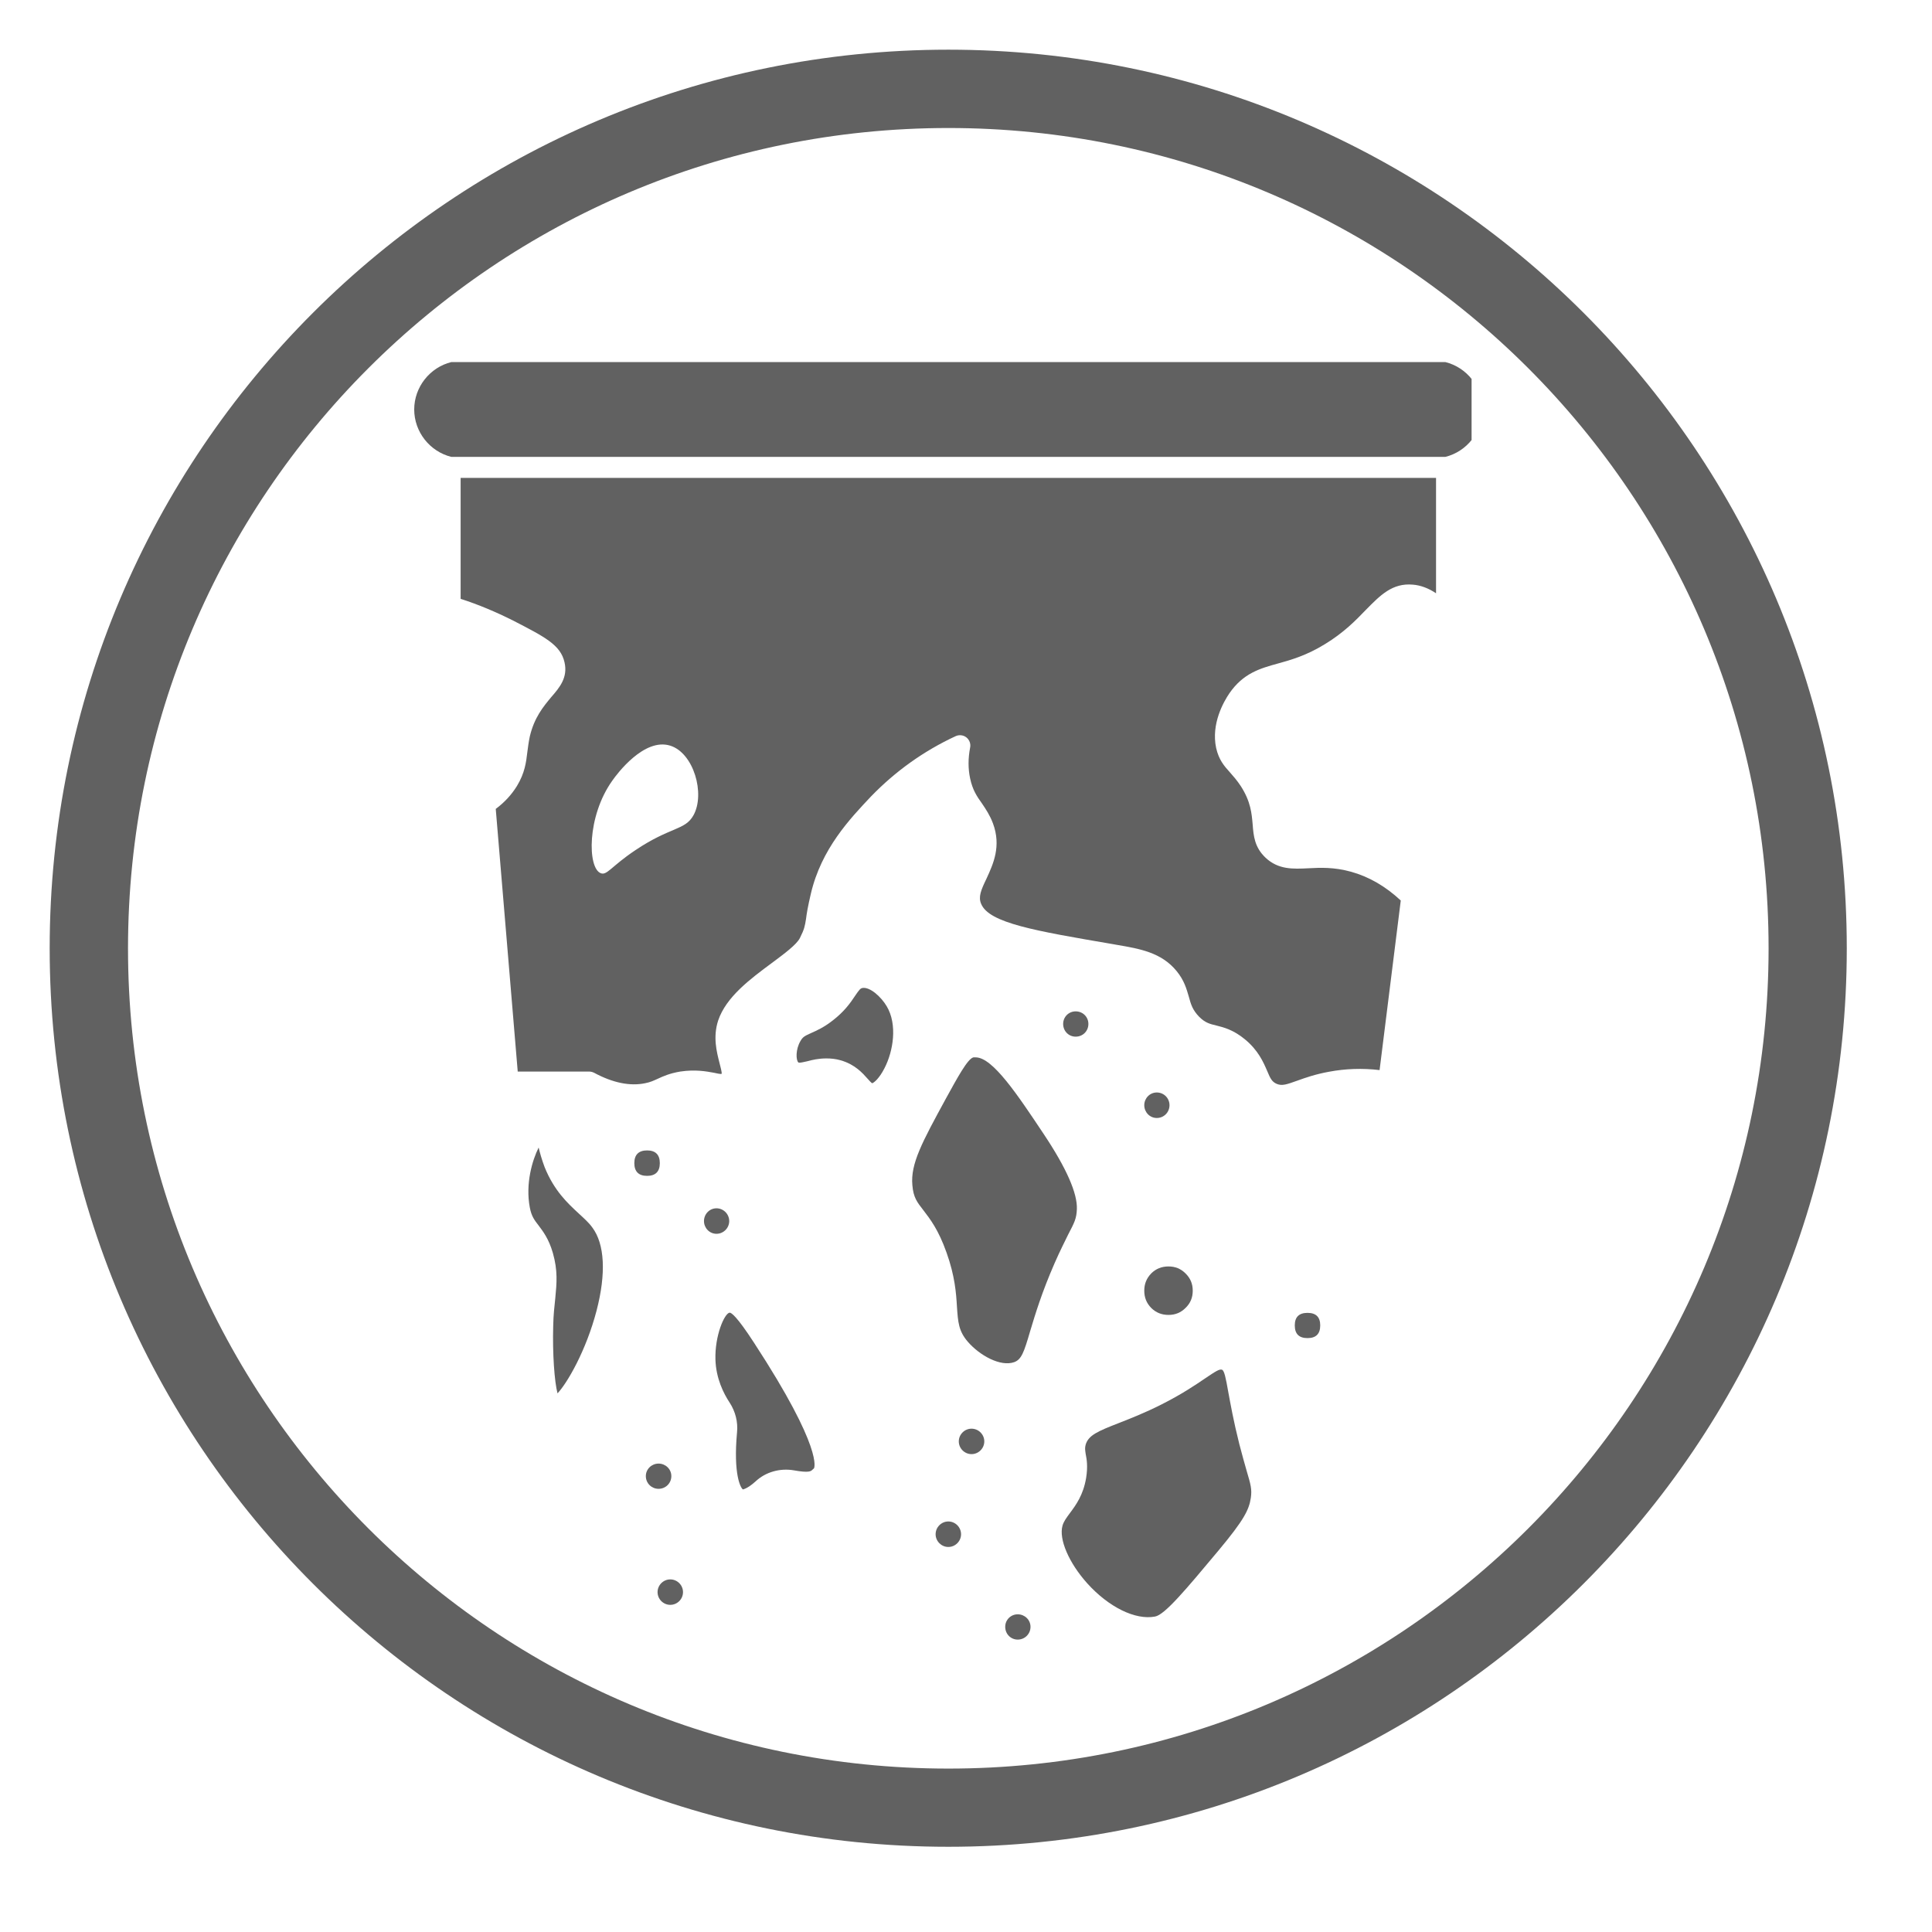
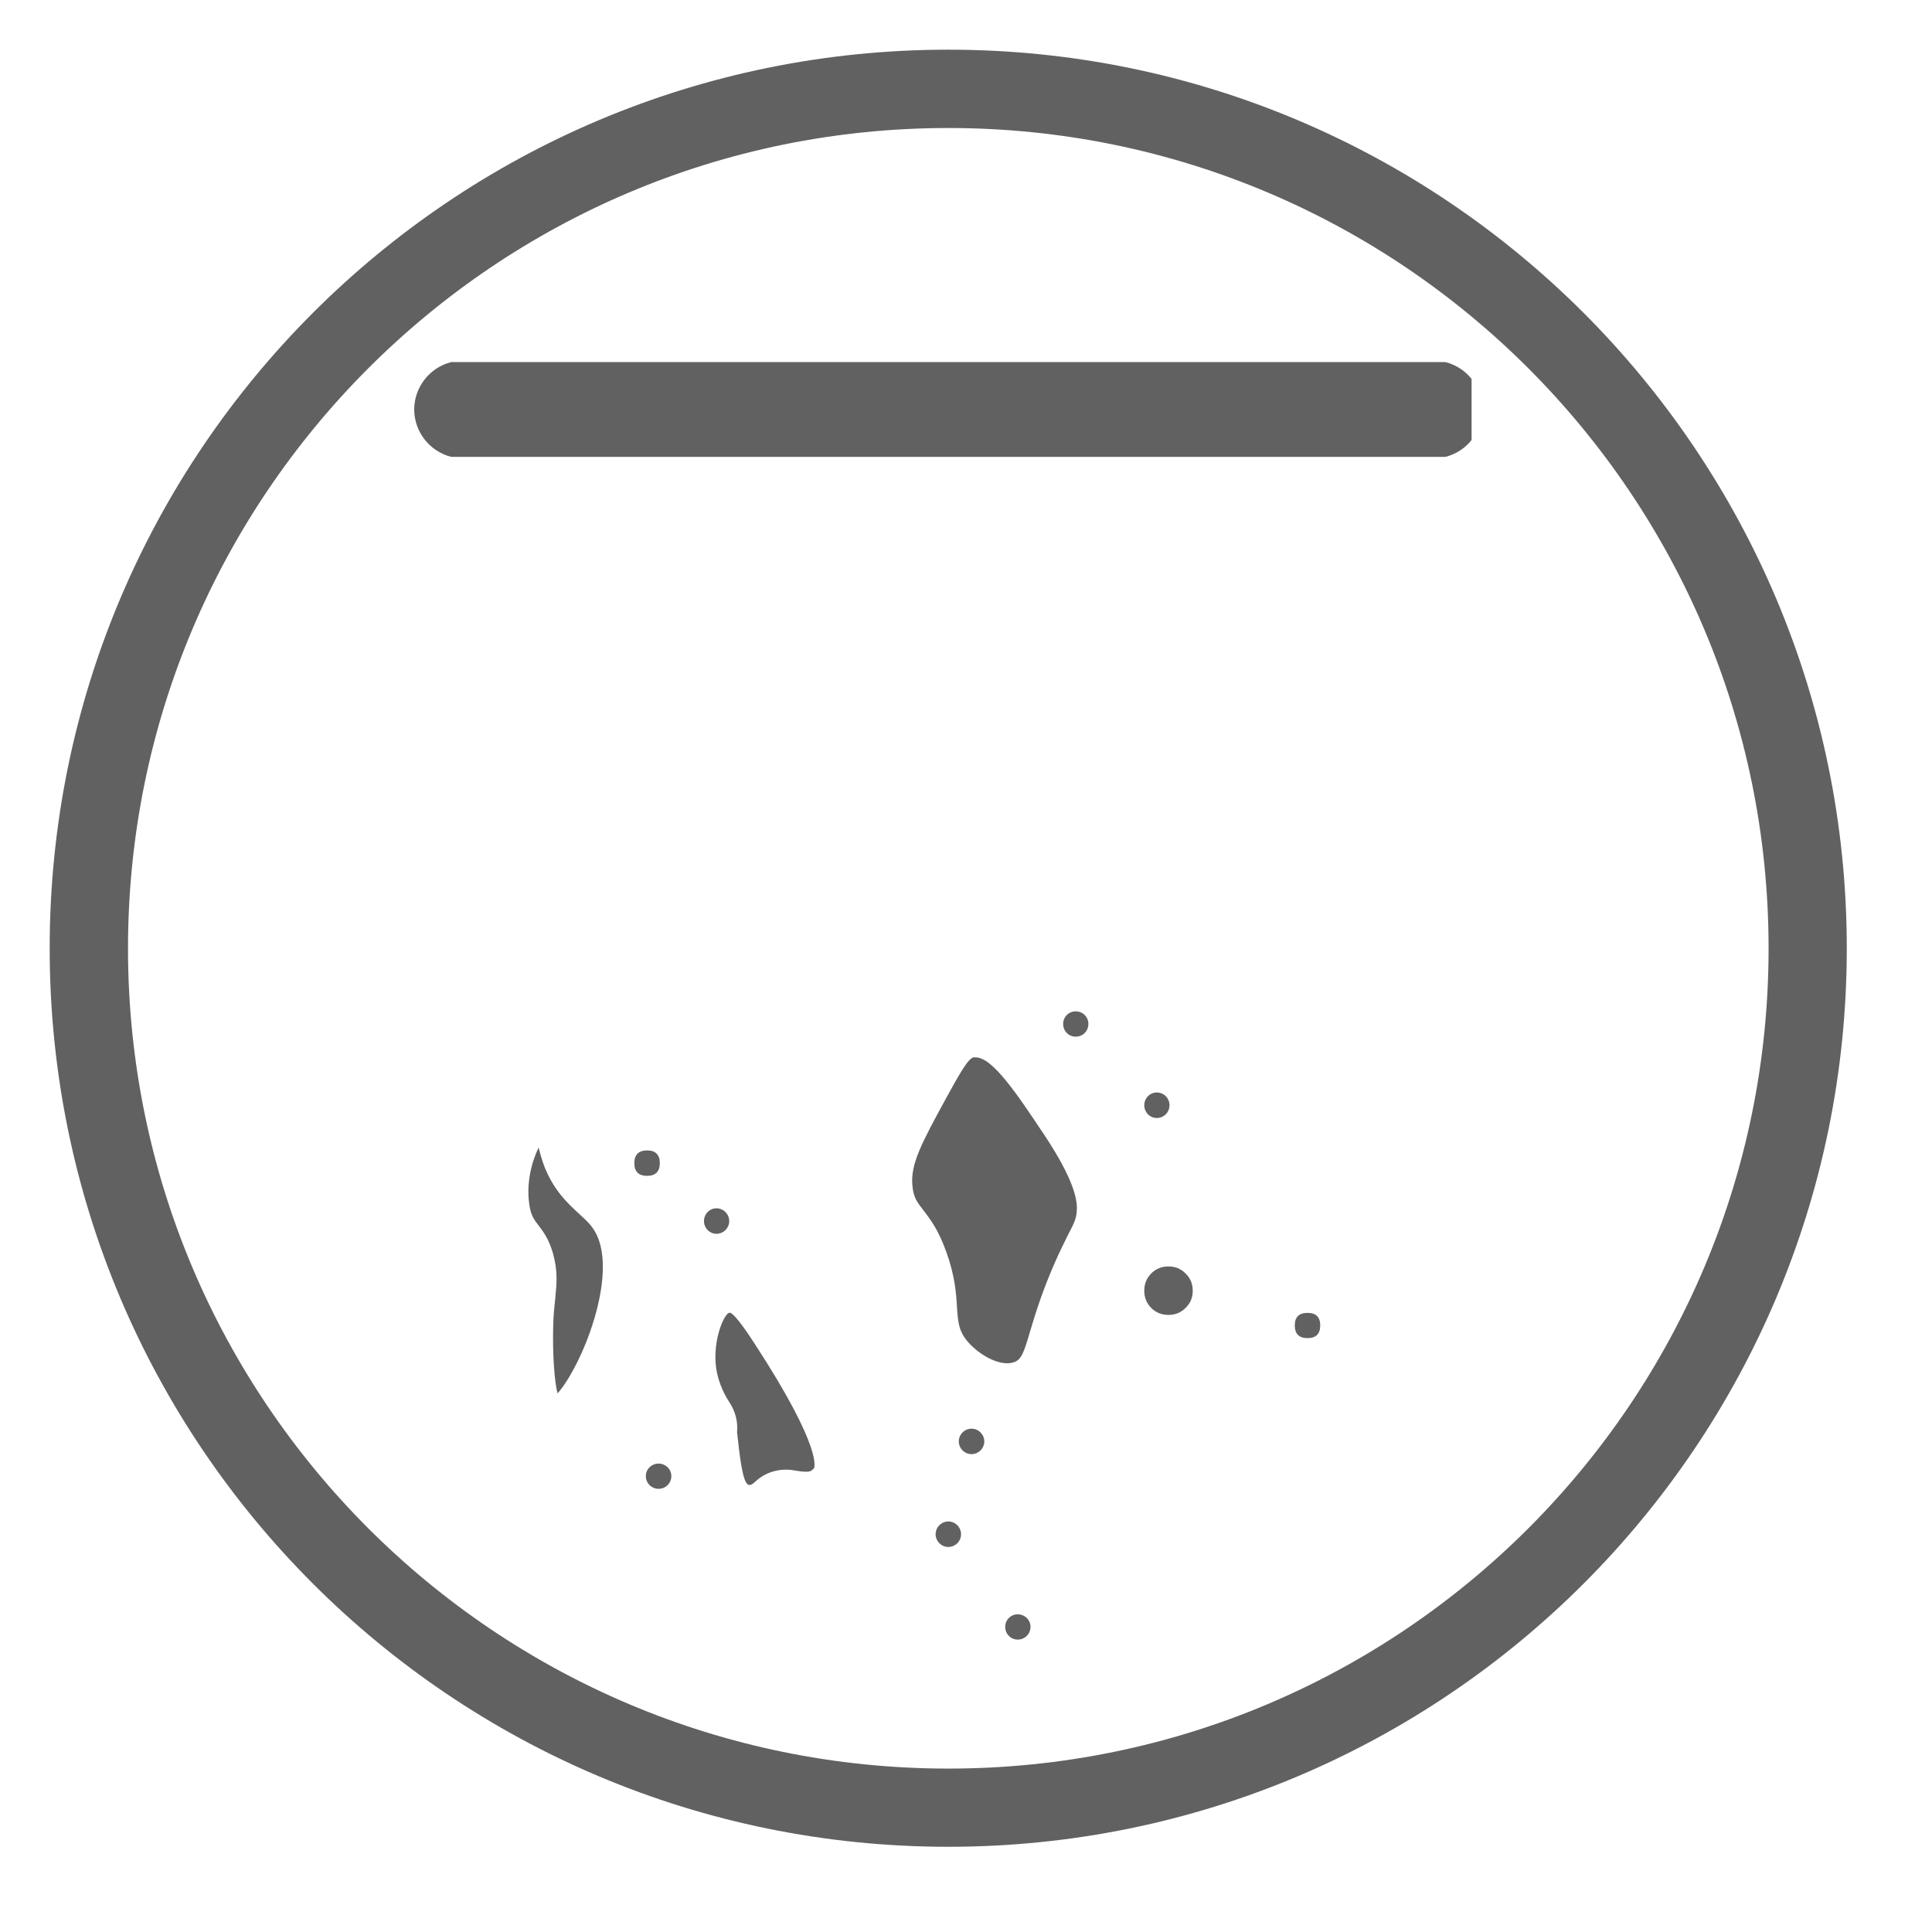
<svg xmlns="http://www.w3.org/2000/svg" width="49" zoomAndPan="magnify" viewBox="0 0 36.75 36.75" height="49" preserveAspectRatio="xMidYMid meet" version="1.0">
  <defs>
    <clipPath id="11f5b6a072">
      <path d="M 0.945 0.945 L 35.129 0.945 L 35.129 35.129 L 0.945 35.129 Z M 0.945 0.945 " clip-rule="nonzero" />
    </clipPath>
    <clipPath id="caad909237">
      <path d="M 18.039 0.945 C 8.598 0.945 0.945 8.598 0.945 18.039 C 0.945 27.477 8.598 35.129 18.039 35.129 C 27.477 35.129 35.129 27.477 35.129 18.039 C 35.129 8.598 27.477 0.945 18.039 0.945 Z M 18.039 0.945 " clip-rule="nonzero" />
    </clipPath>
    <clipPath id="de0e1ef4d7">
-       <path d="M 8 9 L 27.992 9 L 27.992 21 L 8 21 Z M 8 9 " clip-rule="nonzero" />
-     </clipPath>
+       </clipPath>
    <clipPath id="da439f5067">
      <path d="M 7.879 6.887 L 27.992 6.887 L 27.992 9 L 7.879 9 Z M 7.879 6.887 " clip-rule="nonzero" />
    </clipPath>
    <clipPath id="31ae156047">
      <path d="M 19 30 L 20 30 L 20 31.469 L 19 31.469 Z M 19 30 " clip-rule="nonzero" />
    </clipPath>
  </defs>
  <g clip-path="url(#11f5b6a072)">
    <g clip-path="url(#caad909237)">
      <path stroke-linecap="butt" transform="matrix(0.745, 0, 0, 0.745, 0.945, 0.945)" fill="none" stroke-linejoin="miter" d="M 22.947 0 C 10.273 0 0 10.273 0 22.947 C 0 35.616 10.273 45.888 22.947 45.888 C 35.616 45.888 45.888 35.616 45.888 22.947 C 45.888 10.273 35.616 0 22.947 0 Z M 22.947 0 " stroke="#616161" stroke-width="4" stroke-opacity="1" stroke-miterlimit="4" />
    </g>
  </g>
  <g clip-path="url(#de0e1ef4d7)">
    <path fill="#616161" d="M 8.762 11.391 C 9.102 11.5 9.434 11.641 9.754 11.801 C 10.359 12.113 10.664 12.266 10.738 12.598 C 10.805 12.887 10.645 13.078 10.484 13.262 C 10.336 13.441 10.164 13.645 10.078 14.008 C 10.055 14.117 10.043 14.215 10.031 14.305 C 10.008 14.5 9.984 14.703 9.832 14.953 C 9.73 15.117 9.598 15.262 9.43 15.387 L 9.848 20.383 L 11.207 20.383 C 11.238 20.383 11.27 20.391 11.301 20.406 C 11.656 20.598 11.984 20.664 12.27 20.605 C 12.371 20.586 12.434 20.555 12.512 20.52 C 12.613 20.473 12.734 20.418 12.938 20.383 C 13.23 20.34 13.434 20.379 13.582 20.406 C 13.633 20.418 13.707 20.434 13.727 20.426 C 13.734 20.398 13.703 20.285 13.684 20.211 C 13.633 20.008 13.559 19.727 13.66 19.414 C 13.812 18.961 14.273 18.621 14.684 18.316 C 14.914 18.145 15.152 17.969 15.215 17.844 C 15.301 17.672 15.309 17.621 15.332 17.48 C 15.344 17.379 15.367 17.242 15.422 17.008 C 15.621 16.145 16.172 15.57 16.57 15.148 C 17.031 14.672 17.57 14.285 18.176 14.004 C 18.242 13.973 18.324 13.98 18.383 14.027 C 18.441 14.074 18.469 14.148 18.453 14.223 C 18.414 14.426 18.414 14.621 18.453 14.805 C 18.5 15.027 18.582 15.148 18.68 15.285 C 18.754 15.395 18.828 15.504 18.887 15.66 C 19.051 16.098 18.891 16.438 18.766 16.711 C 18.66 16.93 18.605 17.062 18.664 17.195 C 18.816 17.559 19.695 17.707 21.156 17.957 L 21.246 17.973 C 21.68 18.047 22.09 18.117 22.379 18.469 C 22.527 18.648 22.57 18.812 22.613 18.957 C 22.652 19.102 22.684 19.211 22.809 19.34 C 22.922 19.453 23.008 19.477 23.141 19.508 C 23.281 19.543 23.461 19.59 23.676 19.766 C 23.934 19.977 24.031 20.203 24.102 20.367 C 24.164 20.516 24.195 20.578 24.285 20.617 C 24.387 20.66 24.473 20.629 24.68 20.555 C 24.832 20.5 25.02 20.434 25.277 20.387 C 25.59 20.328 25.914 20.316 26.242 20.355 L 26.645 17.129 C 26.355 16.859 26.039 16.676 25.699 16.582 C 25.375 16.492 25.113 16.504 24.887 16.516 C 24.594 16.531 24.316 16.543 24.074 16.316 C 23.863 16.117 23.844 15.898 23.828 15.684 C 23.809 15.473 23.793 15.25 23.602 14.953 C 23.527 14.84 23.461 14.766 23.395 14.691 C 23.285 14.57 23.184 14.453 23.133 14.227 C 23.035 13.766 23.277 13.348 23.383 13.191 C 23.648 12.805 23.969 12.715 24.309 12.621 C 24.562 12.551 24.852 12.469 25.207 12.25 C 25.559 12.035 25.785 11.805 25.98 11.602 C 26.254 11.324 26.484 11.086 26.875 11.121 C 27.027 11.133 27.176 11.191 27.316 11.285 L 27.316 9.09 L 8.762 9.09 Z M 11.648 14.848 C 11.73 14.73 12.25 14.027 12.75 14.184 C 13.195 14.324 13.418 15.098 13.191 15.508 C 13.031 15.797 12.754 15.723 12.086 16.172 C 11.629 16.477 11.543 16.66 11.426 16.609 C 11.176 16.512 11.16 15.531 11.648 14.848 Z M 11.648 14.848 " fill-opacity="1" fill-rule="nonzero" />
  </g>
  <g clip-path="url(#da439f5067)">
    <path fill="#616161" d="M 27.492 6.887 L 8.586 6.887 C 8.176 6.988 7.879 7.363 7.879 7.789 C 7.879 8.215 8.176 8.59 8.586 8.691 L 27.492 8.691 C 27.902 8.59 28.199 8.215 28.199 7.789 C 28.199 7.363 27.902 6.988 27.492 6.887 Z M 27.492 6.887 " fill-opacity="1" fill-rule="nonzero" />
  </g>
  <path fill="#616161" d="M 12.551 22.125 C 12.551 22.285 12.469 22.367 12.309 22.367 C 12.148 22.367 12.066 22.285 12.066 22.125 C 12.066 21.965 12.148 21.883 12.309 21.883 C 12.469 21.883 12.551 21.965 12.551 22.125 Z M 12.551 22.125 " fill-opacity="1" fill-rule="nonzero" />
  <path fill="#616161" d="M 13.871 23.227 C 13.871 23.094 13.762 22.984 13.629 22.984 C 13.496 22.984 13.391 23.094 13.391 23.227 C 13.391 23.359 13.496 23.469 13.629 23.469 C 13.762 23.469 13.871 23.359 13.871 23.227 Z M 13.871 23.227 " fill-opacity="1" fill-rule="nonzero" />
  <path fill="#616161" d="M 20.703 19.477 C 20.703 19.344 20.598 19.238 20.461 19.238 C 20.328 19.238 20.223 19.344 20.223 19.477 C 20.223 19.613 20.328 19.719 20.461 19.719 C 20.598 19.719 20.703 19.613 20.703 19.477 Z M 20.703 19.477 " fill-opacity="1" fill-rule="nonzero" />
  <path fill="#616161" d="M 22.246 21.023 C 22.246 20.891 22.141 20.781 22.004 20.781 C 21.871 20.781 21.766 20.891 21.766 21.023 C 21.766 21.156 21.871 21.266 22.004 21.266 C 22.141 21.266 22.246 21.156 22.246 21.023 Z M 22.246 21.023 " fill-opacity="1" fill-rule="nonzero" />
  <path fill="#616161" d="M 25.113 25.211 C 25.113 25.375 25.031 25.453 24.871 25.453 C 24.711 25.453 24.629 25.375 24.629 25.211 C 24.629 25.051 24.711 24.973 24.871 24.973 C 25.031 24.973 25.113 25.051 25.113 25.211 Z M 25.113 25.211 " fill-opacity="1" fill-rule="nonzero" />
  <path fill="#616161" d="M 18.48 27.176 C 18.348 27.176 18.238 27.285 18.238 27.418 C 18.238 27.551 18.348 27.66 18.48 27.66 C 18.613 27.66 18.723 27.551 18.723 27.418 C 18.723 27.285 18.613 27.176 18.48 27.176 Z M 18.48 27.176 " fill-opacity="1" fill-rule="nonzero" />
  <path fill="#616161" d="M 18.039 28.941 C 17.906 28.941 17.797 29.051 17.797 29.184 C 17.797 29.316 17.906 29.426 18.039 29.426 C 18.172 29.426 18.281 29.316 18.281 29.184 C 18.281 29.051 18.172 28.941 18.039 28.941 Z M 18.039 28.941 " fill-opacity="1" fill-rule="nonzero" />
  <g clip-path="url(#31ae156047)">
    <path fill="#616161" d="M 19.359 30.707 C 19.227 30.707 19.121 30.812 19.121 30.945 C 19.121 31.082 19.227 31.188 19.359 31.188 C 19.492 31.188 19.602 31.082 19.602 30.945 C 19.602 30.812 19.492 30.707 19.359 30.707 Z M 19.359 30.707 " fill-opacity="1" fill-rule="nonzero" />
  </g>
-   <path fill="#616161" d="M 12.75 30.043 C 12.617 30.043 12.508 30.152 12.508 30.285 C 12.508 30.418 12.617 30.527 12.75 30.527 C 12.883 30.527 12.992 30.418 12.992 30.285 C 12.992 30.152 12.883 30.043 12.75 30.043 Z M 12.75 30.043 " fill-opacity="1" fill-rule="nonzero" />
  <path fill="#616161" d="M 12.77 28.078 C 12.77 27.945 12.66 27.84 12.527 27.84 C 12.395 27.84 12.285 27.945 12.285 28.078 C 12.285 28.215 12.395 28.32 12.527 28.32 C 12.66 28.32 12.77 28.215 12.77 28.078 Z M 12.77 28.078 " fill-opacity="1" fill-rule="nonzero" />
  <path fill="#616161" d="M 20.484 23 C 20.496 22.699 20.285 22.219 19.855 21.574 C 19.355 20.824 18.883 20.113 18.559 20.113 C 18.543 20.113 18.531 20.113 18.516 20.113 C 18.406 20.137 18.207 20.508 17.992 20.898 C 17.543 21.723 17.316 22.137 17.355 22.547 C 17.375 22.781 17.445 22.867 17.566 23.023 C 17.695 23.191 17.852 23.395 18.004 23.824 C 18.164 24.27 18.188 24.598 18.203 24.859 C 18.223 25.148 18.234 25.32 18.41 25.523 C 18.633 25.781 19.031 26.004 19.293 25.91 C 19.43 25.859 19.477 25.727 19.598 25.312 C 19.691 25.004 19.816 24.586 20.059 24.031 C 20.168 23.781 20.258 23.609 20.32 23.48 C 20.438 23.254 20.477 23.18 20.484 23 Z M 20.484 23 " fill-opacity="1" fill-rule="nonzero" />
-   <path fill="#616161" d="M 23.574 27.469 C 23.461 27.02 23.406 26.703 23.363 26.473 C 23.316 26.207 23.289 26.074 23.246 26.055 C 23.199 26.035 23.121 26.086 22.918 26.223 C 22.734 26.348 22.48 26.52 22.094 26.715 C 21.777 26.875 21.508 26.98 21.289 27.066 C 20.875 27.227 20.707 27.301 20.652 27.477 C 20.633 27.543 20.641 27.582 20.652 27.66 C 20.672 27.758 20.695 27.895 20.66 28.113 C 20.605 28.441 20.465 28.629 20.352 28.781 C 20.289 28.867 20.234 28.938 20.211 29.02 C 20.137 29.277 20.332 29.73 20.684 30.121 C 21.09 30.57 21.594 30.82 21.969 30.75 C 22.156 30.719 22.562 30.23 23.176 29.496 C 23.668 28.906 23.758 28.719 23.793 28.492 C 23.816 28.328 23.793 28.246 23.711 27.969 C 23.676 27.844 23.629 27.684 23.574 27.469 Z M 23.574 27.469 " fill-opacity="1" fill-rule="nonzero" />
  <path fill="#616161" d="M 11.008 23.082 C 10.797 22.887 10.539 22.648 10.359 22.199 C 10.305 22.055 10.27 21.93 10.246 21.828 C 10.125 22.07 9.992 22.516 10.078 22.969 C 10.109 23.137 10.168 23.211 10.246 23.312 C 10.328 23.422 10.438 23.562 10.516 23.832 C 10.613 24.172 10.59 24.406 10.562 24.699 C 10.547 24.844 10.527 25.008 10.523 25.219 C 10.508 25.754 10.547 26.285 10.605 26.504 C 10.789 26.309 11.148 25.695 11.348 24.93 C 11.531 24.227 11.504 23.664 11.266 23.348 C 11.199 23.254 11.109 23.176 11.008 23.082 Z M 11.008 23.082 " fill-opacity="1" fill-rule="nonzero" />
-   <path fill="#616161" d="M 16.406 18.793 C 16.367 18.801 16.348 18.82 16.266 18.941 C 16.18 19.07 16.066 19.238 15.836 19.414 C 15.672 19.543 15.531 19.605 15.434 19.648 C 15.312 19.703 15.27 19.723 15.227 19.801 C 15.133 19.957 15.137 20.168 15.188 20.211 C 15.211 20.223 15.297 20.199 15.352 20.188 C 15.453 20.16 15.574 20.133 15.719 20.133 C 15.801 20.133 15.895 20.141 15.988 20.168 C 16.262 20.246 16.406 20.41 16.504 20.52 C 16.531 20.551 16.574 20.598 16.59 20.605 C 16.613 20.602 16.719 20.527 16.824 20.32 C 16.992 19.996 17.074 19.488 16.867 19.141 C 16.758 18.957 16.547 18.77 16.406 18.793 Z M 16.406 18.793 " fill-opacity="1" fill-rule="nonzero" />
-   <path fill="#616161" d="M 13.879 24.969 C 13.781 24.98 13.594 25.406 13.609 25.867 C 13.621 26.219 13.762 26.504 13.879 26.68 C 13.988 26.848 14.039 27.047 14.02 27.242 C 13.945 28.051 14.09 28.309 14.133 28.332 C 14.133 28.328 14.211 28.324 14.371 28.18 C 14.562 28 14.836 27.922 15.105 27.969 C 15.387 28.02 15.426 27.984 15.449 27.961 C 15.461 27.949 15.473 27.938 15.484 27.93 C 15.484 27.926 15.68 27.59 14.344 25.543 C 14.012 25.031 13.91 24.969 13.879 24.969 Z M 13.879 24.969 " fill-opacity="1" fill-rule="nonzero" />
+   <path fill="#616161" d="M 13.879 24.969 C 13.781 24.98 13.594 25.406 13.609 25.867 C 13.621 26.219 13.762 26.504 13.879 26.68 C 13.988 26.848 14.039 27.047 14.02 27.242 C 14.133 28.328 14.211 28.324 14.371 28.18 C 14.562 28 14.836 27.922 15.105 27.969 C 15.387 28.02 15.426 27.984 15.449 27.961 C 15.461 27.949 15.473 27.938 15.484 27.93 C 15.484 27.926 15.68 27.59 14.344 25.543 C 14.012 25.031 13.91 24.969 13.879 24.969 Z M 13.879 24.969 " fill-opacity="1" fill-rule="nonzero" />
  <path fill="#616161" d="M 22.688 24.551 C 22.688 24.68 22.645 24.789 22.551 24.879 C 22.461 24.969 22.355 25.012 22.227 25.012 C 22.098 25.012 21.988 24.969 21.898 24.879 C 21.809 24.789 21.766 24.68 21.766 24.551 C 21.766 24.422 21.809 24.316 21.898 24.223 C 21.988 24.133 22.098 24.09 22.227 24.09 C 22.355 24.09 22.461 24.133 22.551 24.223 C 22.645 24.316 22.688 24.422 22.688 24.551 Z M 22.688 24.551 " fill-opacity="1" fill-rule="nonzero" />
</svg>